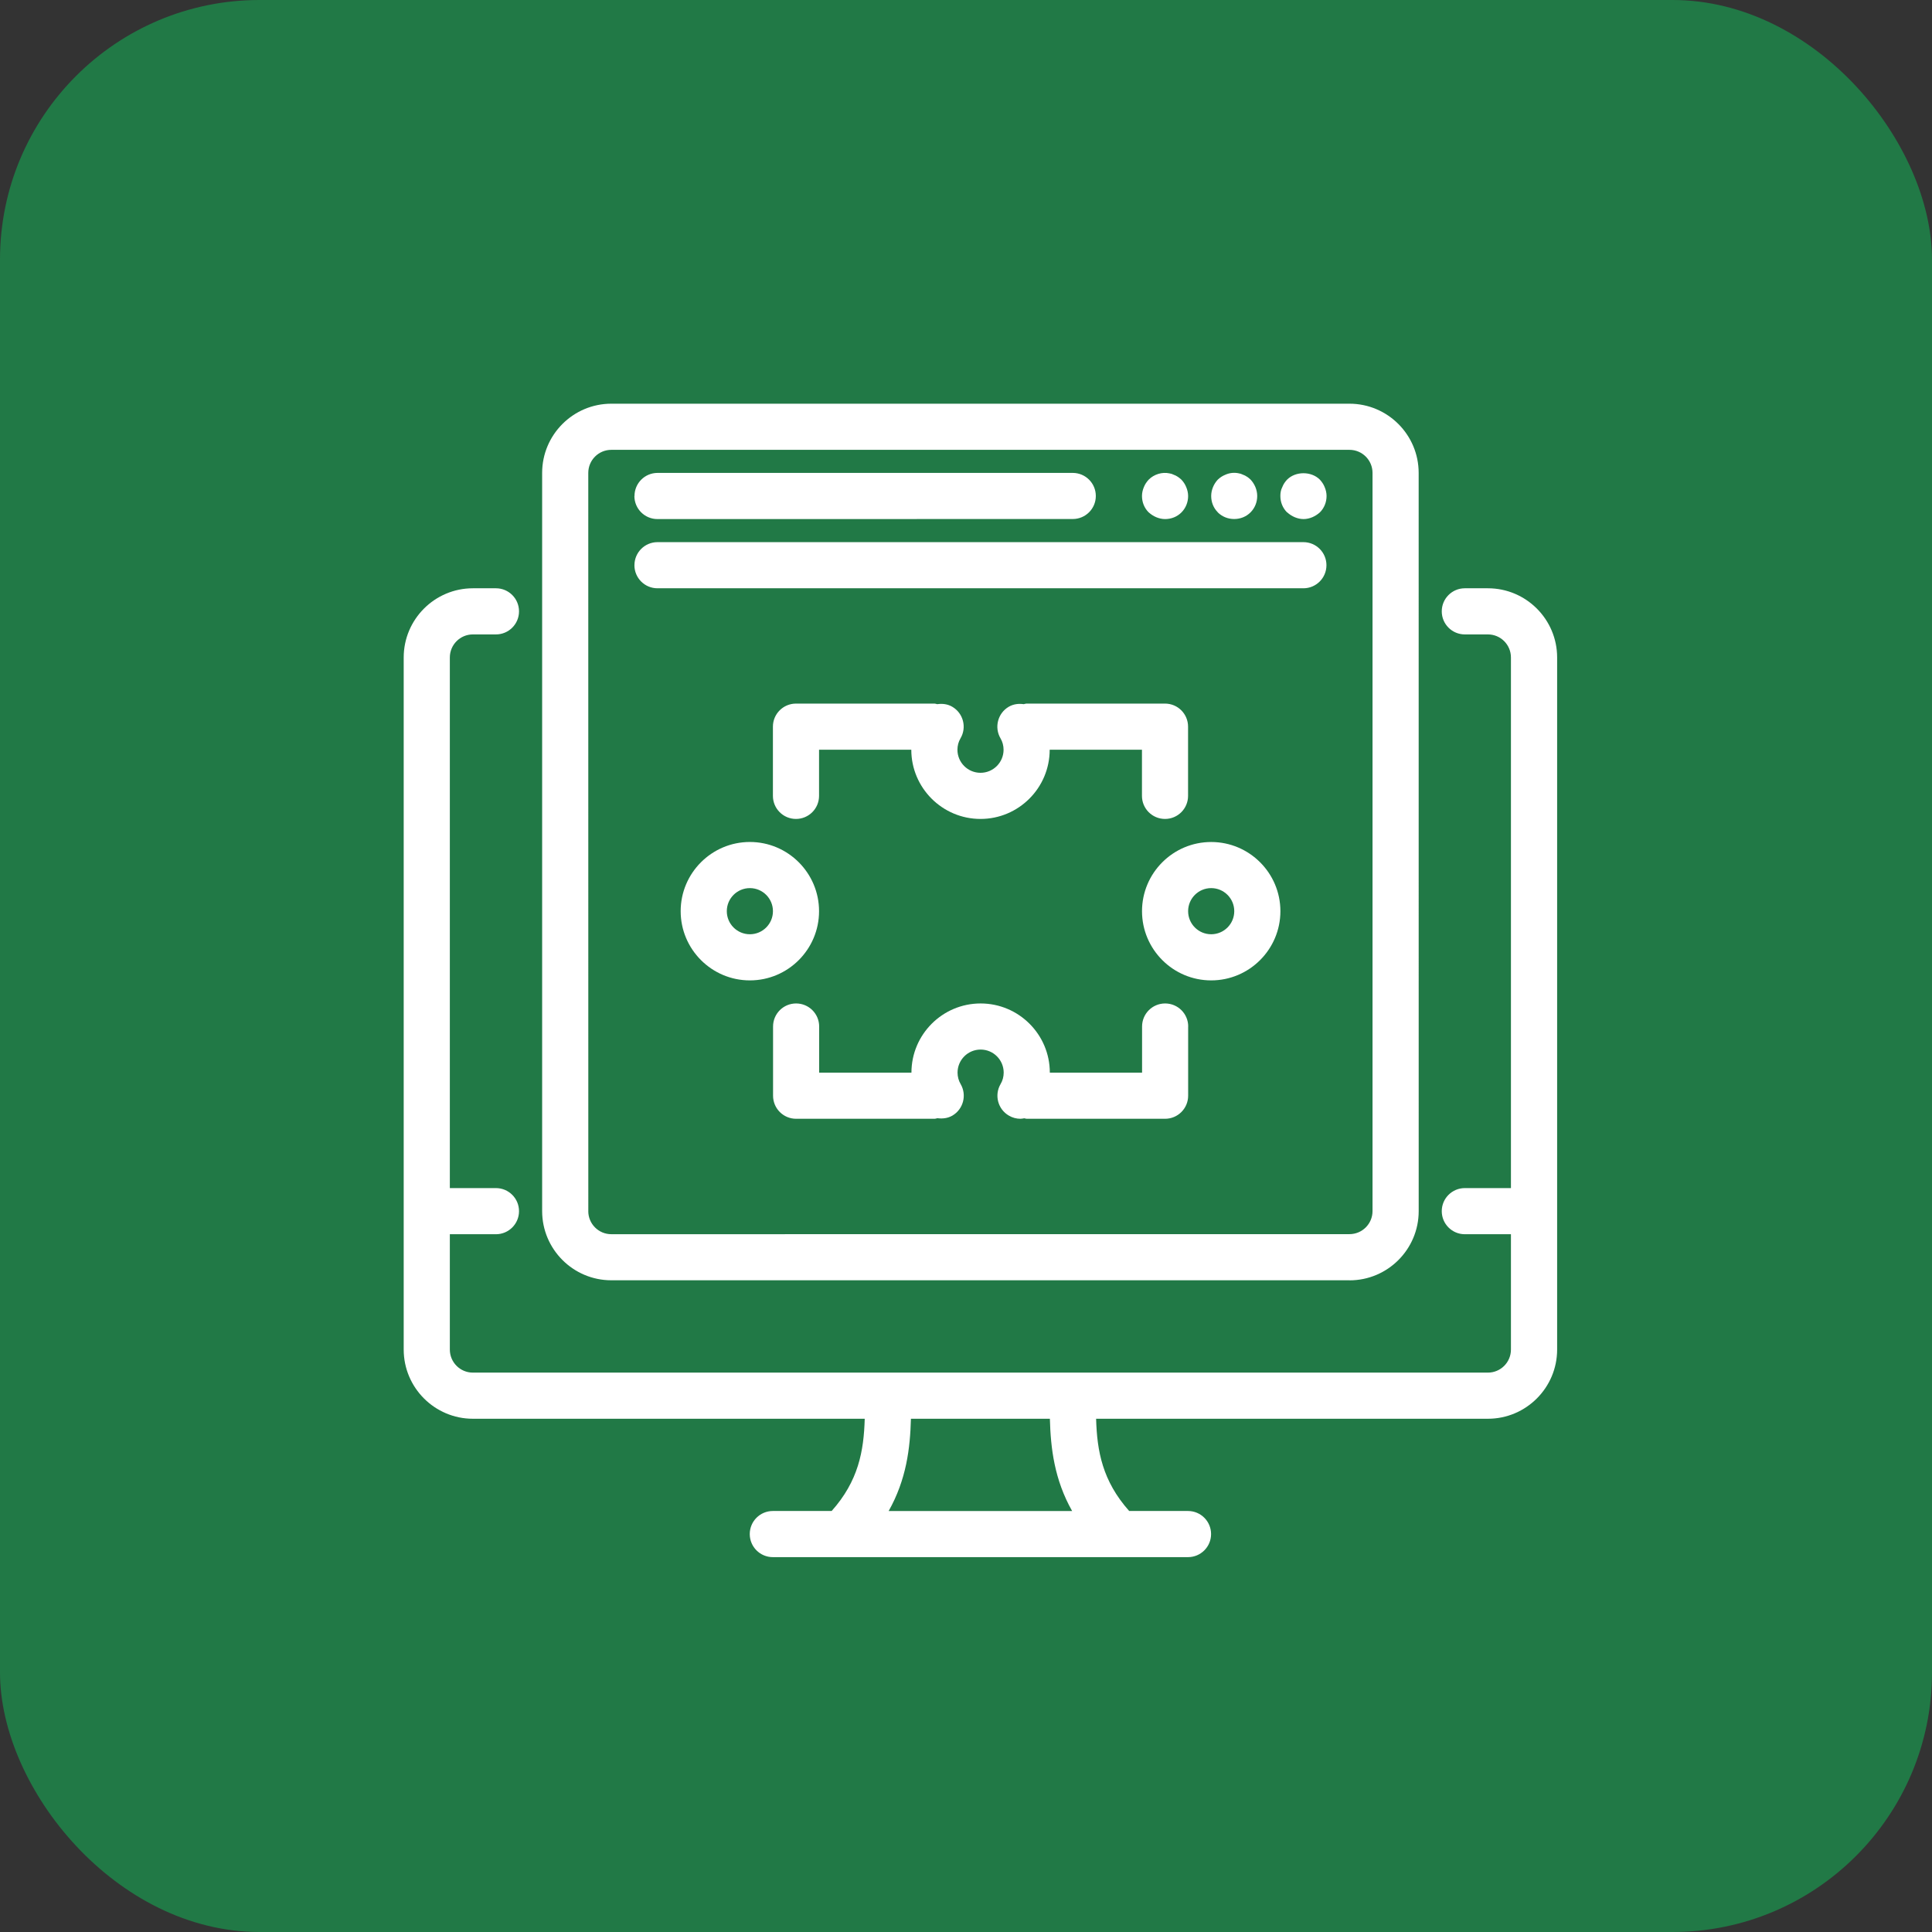
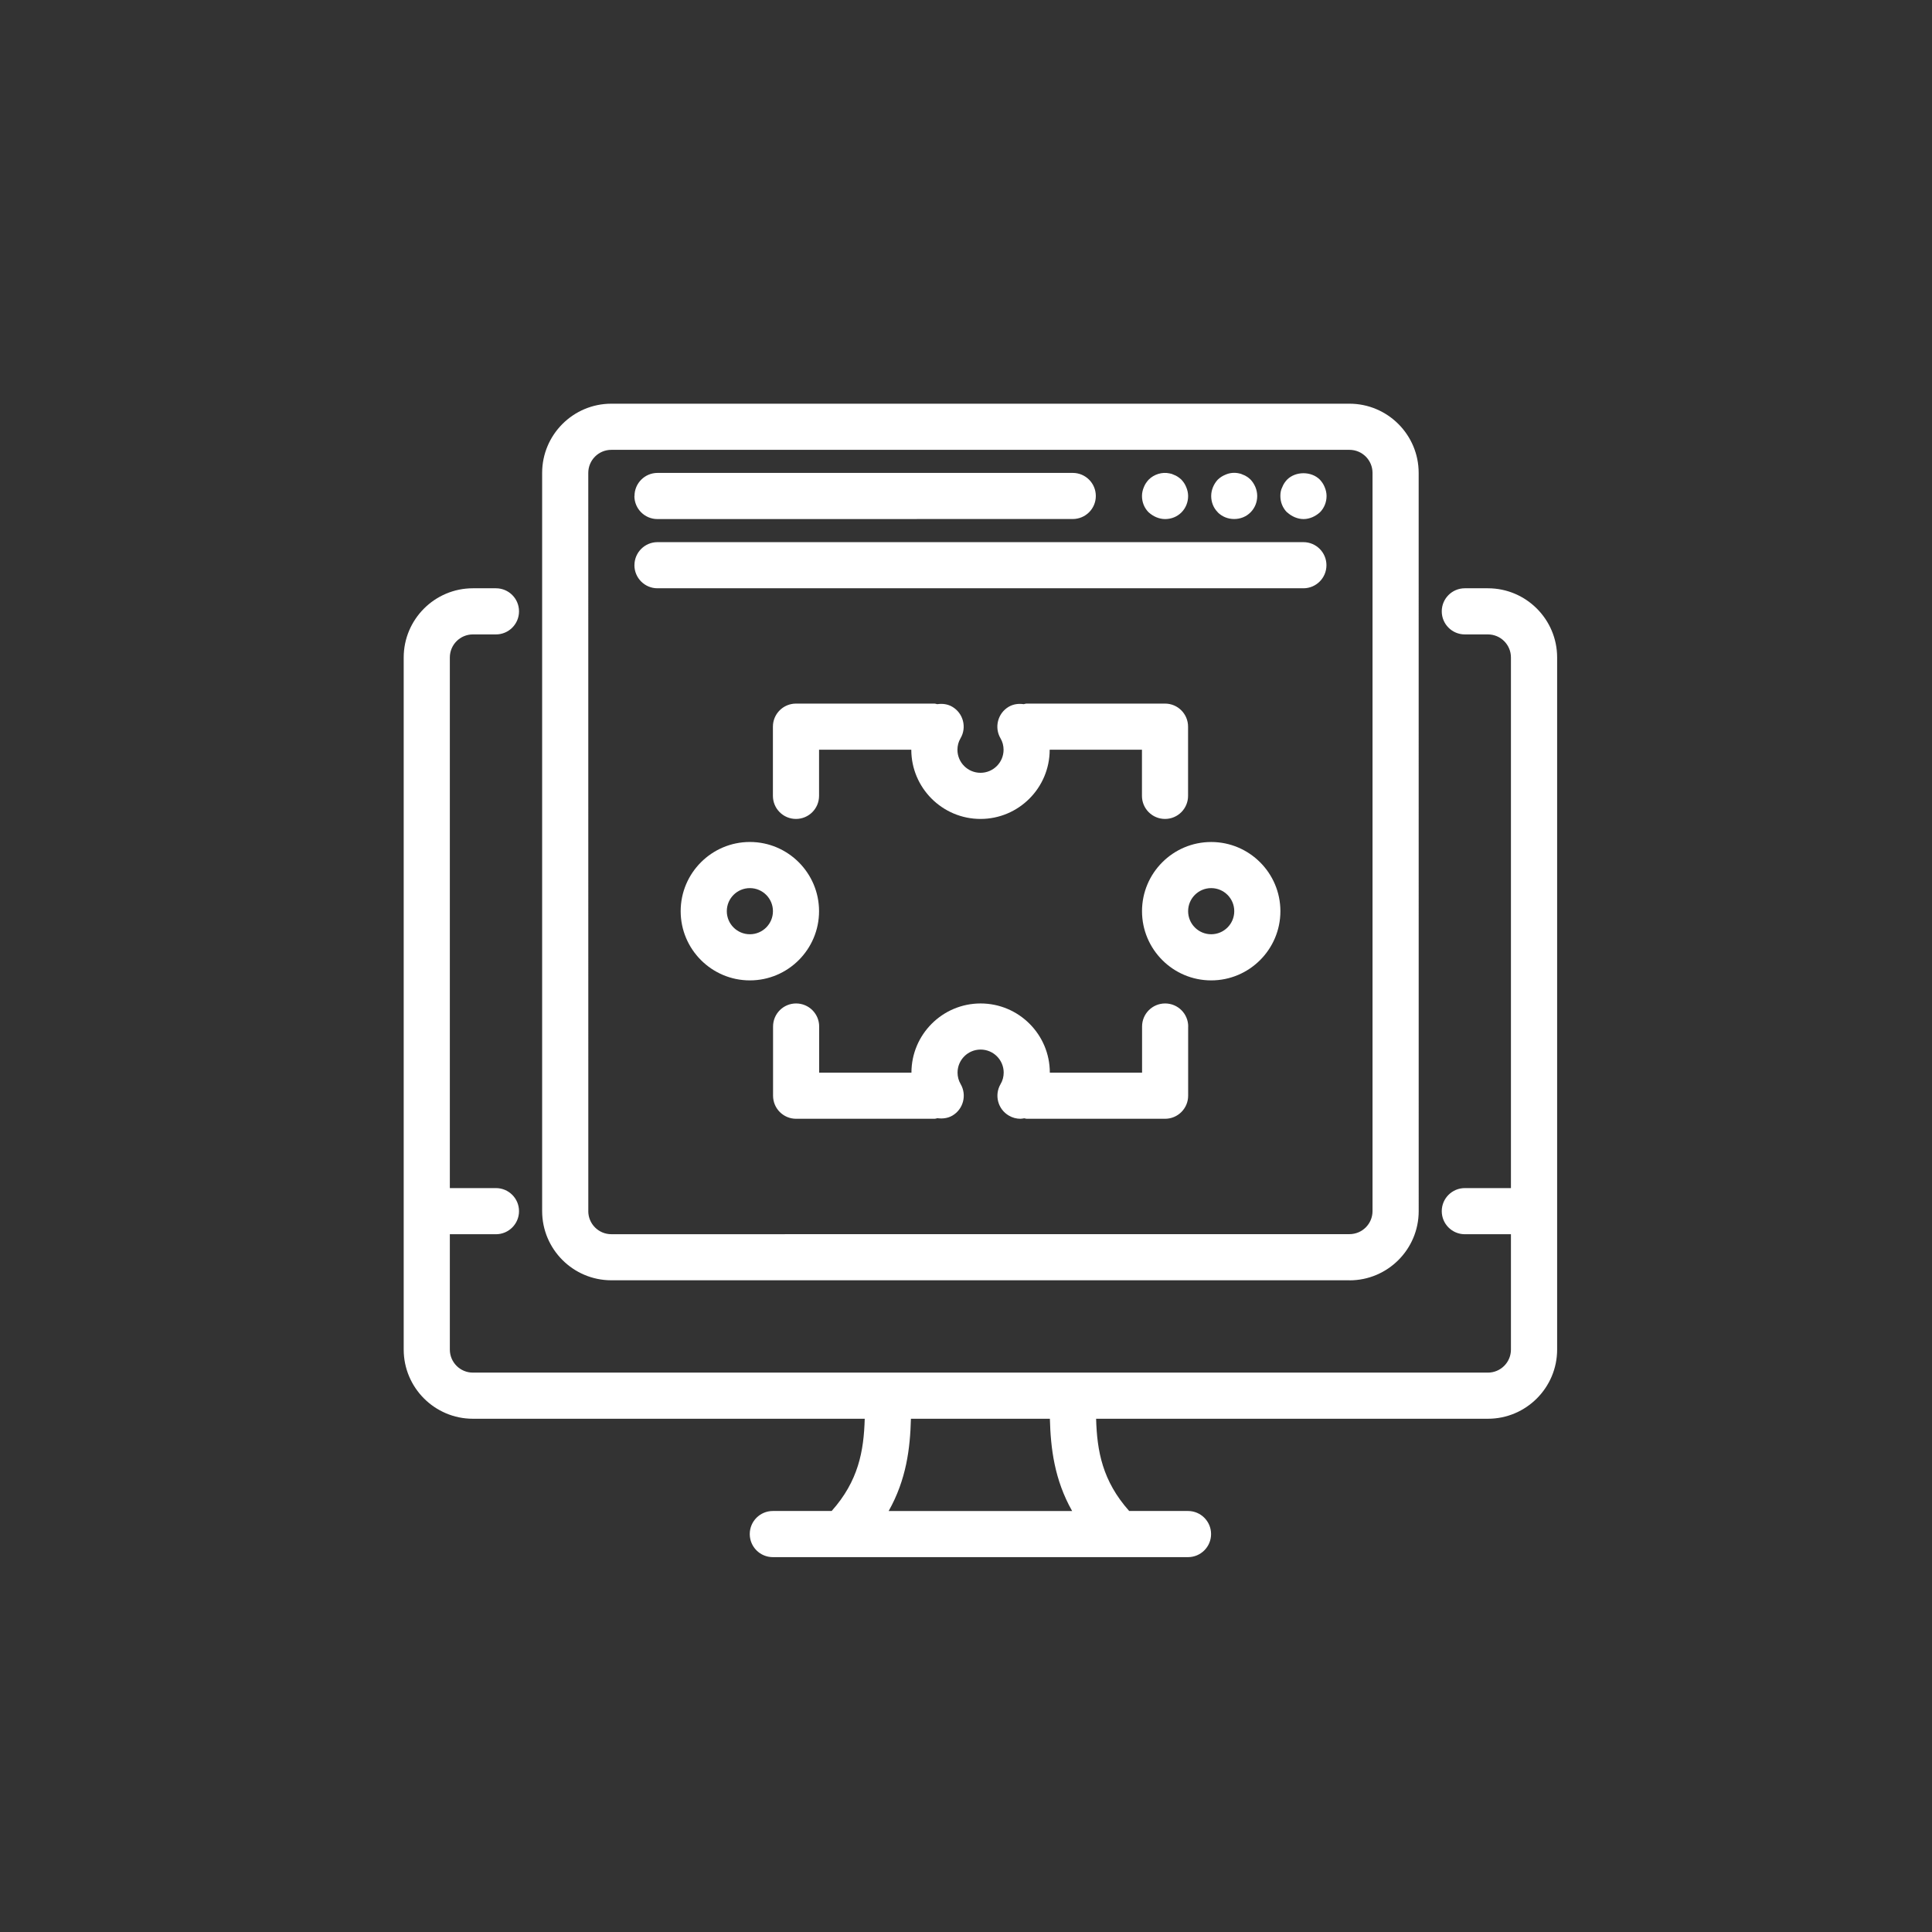
<svg xmlns="http://www.w3.org/2000/svg" width="67" height="67" viewBox="0 0 67 67" fill="none">
  <rect x="0" y="0" width="67" height="67" fill="#333333" stroke="none" />
-   <rect width="67" height="67" rx="9" fill="#217946" />
  <path d="M51.599 20.401H50.799C50.357 20.401 49.999 20.759 49.999 21.201C49.999 21.643 50.357 22.001 50.799 22.001H51.599C52.041 22.001 52.398 22.359 52.398 22.801V41.202H50.799C50.357 41.202 49.999 41.56 49.999 42.002C49.999 42.444 50.357 42.802 50.799 42.802H52.398V46.801C52.398 47.243 52.041 47.601 51.599 47.601H16.399C15.957 47.601 15.6 47.243 15.6 46.801V42.802H17.199C17.641 42.802 17.999 42.444 17.999 42.002C17.999 41.56 17.641 41.202 17.199 41.202H15.6V22.801C15.6 22.359 15.957 22.001 16.399 22.001H17.199C17.641 22.001 17.999 21.643 17.999 21.201C17.999 20.759 17.642 20.401 17.199 20.401H16.399C15.077 20.401 14 21.478 14 22.801V46.801C14 48.124 15.077 49.201 16.399 49.201H29.988C29.956 50.326 29.769 51.359 28.841 52.4H26.801C26.359 52.4 26.001 52.758 26.001 53.2C26.001 53.642 26.359 54 26.801 54H41.199C41.641 54 41.999 53.642 41.999 53.2C41.999 52.758 41.641 52.4 41.199 52.4H39.159C38.231 51.357 38.044 50.326 38.012 49.201H51.6C52.923 49.201 54 48.124 54 46.801V22.801C54 21.478 52.923 20.401 51.6 20.401H51.599ZM37.183 52.402H30.817C31.434 51.308 31.563 50.225 31.59 49.202H36.409C36.436 50.225 36.564 51.308 37.181 52.402H37.183ZM46.8 44.401C48.123 44.401 49.199 43.324 49.199 42.001L49.198 16.4C49.198 15.077 48.121 14 46.798 14H21.2C19.877 14 18.801 15.077 18.801 16.4V41.999C18.801 43.322 19.877 44.399 21.2 44.399H46.798L46.8 44.401ZM20.402 42.001L20.401 16.4C20.401 15.958 20.758 15.6 21.2 15.6H46.798C47.24 15.6 47.598 15.957 47.598 16.4V41.999C47.598 42.442 47.24 42.799 46.798 42.799L21.2 42.801C20.758 42.801 20.401 42.443 20.401 42.001L20.402 42.001ZM22.002 19.601C22.002 19.159 22.36 18.801 22.802 18.801H45.2C45.643 18.801 46 19.159 46 19.601C46 20.043 45.643 20.401 45.2 20.401H22.8C22.358 20.401 22.001 20.043 22.001 19.601H22.002ZM44.633 17.768C44.482 17.616 44.402 17.416 44.402 17.2C44.402 17.095 44.417 16.992 44.467 16.896C44.507 16.791 44.563 16.712 44.635 16.633C44.931 16.337 45.475 16.337 45.771 16.633C45.843 16.712 45.899 16.793 45.94 16.896C45.98 16.992 46.004 17.096 46.004 17.2C46.004 17.416 45.923 17.616 45.773 17.768C45.691 17.841 45.604 17.896 45.509 17.937C45.413 17.977 45.309 18.001 45.206 18.001C45.101 18.001 44.998 17.977 44.902 17.937C44.806 17.896 44.718 17.841 44.639 17.768H44.633ZM42.234 17.768C42.082 17.616 42.003 17.416 42.003 17.2C42.003 16.992 42.091 16.783 42.234 16.631C42.313 16.558 42.394 16.503 42.497 16.462C42.641 16.398 42.801 16.381 42.953 16.413C43.009 16.422 43.057 16.437 43.105 16.462C43.152 16.477 43.201 16.503 43.248 16.535C43.289 16.558 43.329 16.599 43.368 16.631C43.511 16.783 43.599 16.99 43.599 17.2C43.599 17.416 43.518 17.616 43.368 17.768C43.216 17.92 43.015 17.999 42.799 17.999C42.583 17.999 42.383 17.918 42.231 17.768L42.234 17.768ZM39.834 17.768C39.683 17.616 39.603 17.416 39.603 17.2C39.603 17.095 39.627 16.992 39.667 16.896C39.708 16.791 39.764 16.712 39.836 16.633C40.02 16.448 40.3 16.361 40.555 16.416C40.611 16.425 40.66 16.44 40.707 16.465C40.754 16.481 40.803 16.506 40.85 16.538C40.891 16.562 40.931 16.602 40.97 16.634C41.043 16.713 41.098 16.794 41.139 16.897C41.179 16.994 41.203 17.098 41.203 17.201C41.203 17.417 41.122 17.618 40.972 17.77C40.82 17.922 40.619 18.001 40.403 18.001C40.299 18.001 40.196 17.977 40.099 17.937C40.003 17.896 39.916 17.841 39.836 17.768L39.834 17.768ZM22.004 17.2C22.004 16.757 22.362 16.4 22.804 16.4H37.202C37.644 16.4 38.002 16.757 38.002 17.2C38.002 17.642 37.644 17.999 37.202 17.999L22.8 18.001C22.358 18.001 22 17.643 22 17.201L22.004 17.2ZM33.309 25.605C33.24 25.721 33.203 25.861 33.203 26C33.203 26.442 33.561 26.8 34.003 26.8C34.445 26.8 34.803 26.442 34.803 26C34.803 25.861 34.766 25.721 34.697 25.605C34.474 25.224 34.602 24.733 34.982 24.51C35.145 24.415 35.328 24.395 35.502 24.42C35.535 24.415 35.566 24.4 35.603 24.4H40.402C40.844 24.4 41.201 24.758 41.201 25.2V27.6C41.201 28.042 40.844 28.4 40.402 28.4C39.959 28.4 39.602 28.042 39.602 27.6V26H36.402C36.402 27.323 35.326 28.4 34.003 28.4C32.68 28.4 31.603 27.323 31.603 26H28.404V27.6C28.404 28.042 28.046 28.4 27.604 28.4C27.162 28.4 26.804 28.042 26.804 27.6V25.2C26.804 24.758 27.162 24.4 27.604 24.4H32.403C32.438 24.4 32.469 24.415 32.504 24.42C32.678 24.395 32.86 24.414 33.024 24.51C33.405 24.733 33.534 25.224 33.309 25.605ZM42.003 29.2C40.68 29.2 39.604 30.276 39.604 31.599C39.604 32.922 40.68 33.999 42.003 33.999C43.326 33.999 44.403 32.922 44.403 31.599C44.403 30.276 43.326 29.2 42.003 29.2ZM42.003 32.399C41.561 32.399 41.203 32.041 41.203 31.599C41.203 31.157 41.561 30.799 42.003 30.799C42.445 30.799 42.803 31.157 42.803 31.599C42.803 32.041 42.445 32.399 42.003 32.399ZM28.404 31.599C28.404 30.276 27.328 29.199 26.005 29.199C24.682 29.199 23.605 30.276 23.605 31.599C23.605 32.922 24.682 33.999 26.005 33.999C27.328 33.999 28.404 32.922 28.404 31.599ZM26.005 32.399C25.563 32.399 25.205 32.041 25.205 31.599C25.205 31.157 25.563 30.799 26.005 30.799C26.447 30.799 26.805 31.157 26.805 31.599C26.805 32.041 26.447 32.399 26.005 32.399ZM41.204 35.599V37.998C41.204 38.44 40.846 38.798 40.404 38.798H35.605C35.575 38.798 35.549 38.785 35.521 38.781C35.477 38.788 35.433 38.798 35.389 38.798C35.251 38.798 35.112 38.763 34.986 38.688C34.604 38.466 34.476 37.975 34.7 37.593C34.77 37.477 34.807 37.337 34.807 37.198C34.807 36.756 34.449 36.398 34.007 36.398C33.565 36.398 33.207 36.756 33.207 37.198C33.207 37.337 33.244 37.477 33.313 37.593C33.536 37.974 33.408 38.466 33.028 38.688C32.864 38.783 32.684 38.801 32.51 38.778C32.475 38.783 32.444 38.798 32.407 38.798H27.608C27.166 38.798 26.809 38.44 26.809 37.998V35.599C26.809 35.156 27.166 34.799 27.608 34.799C28.05 34.799 28.408 35.156 28.408 35.599V37.198H31.608C31.608 35.875 32.684 34.799 34.007 34.799C35.33 34.799 36.407 35.875 36.407 37.198H39.606V35.599C39.606 35.156 39.964 34.799 40.406 34.799C40.848 34.799 41.206 35.156 41.206 35.599L41.204 35.599Z" fill="white" />
</svg>